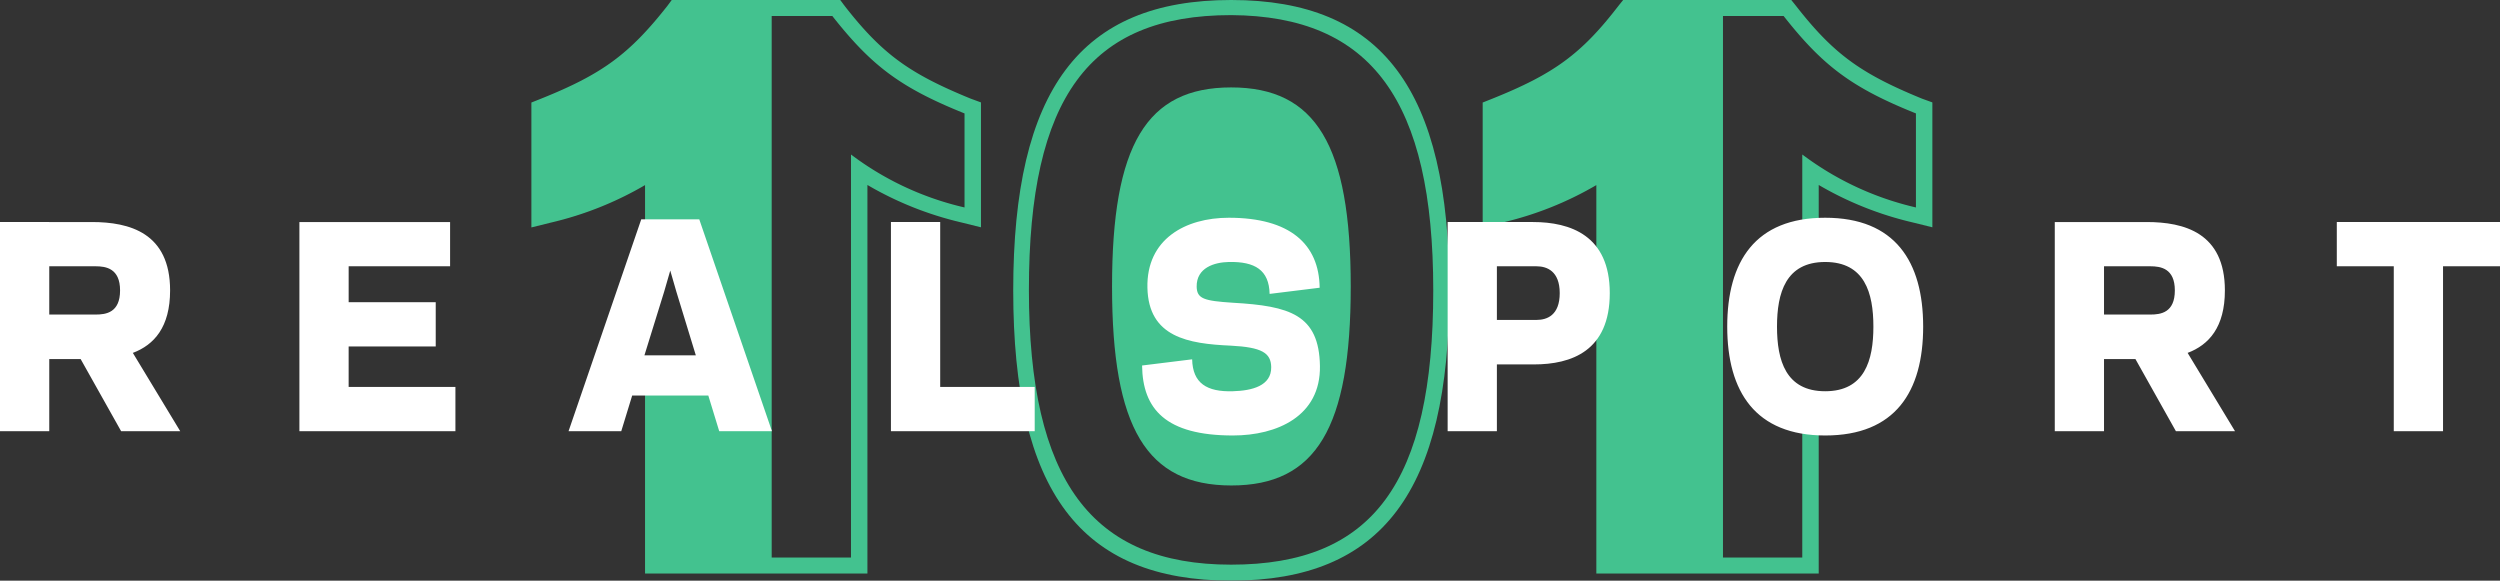
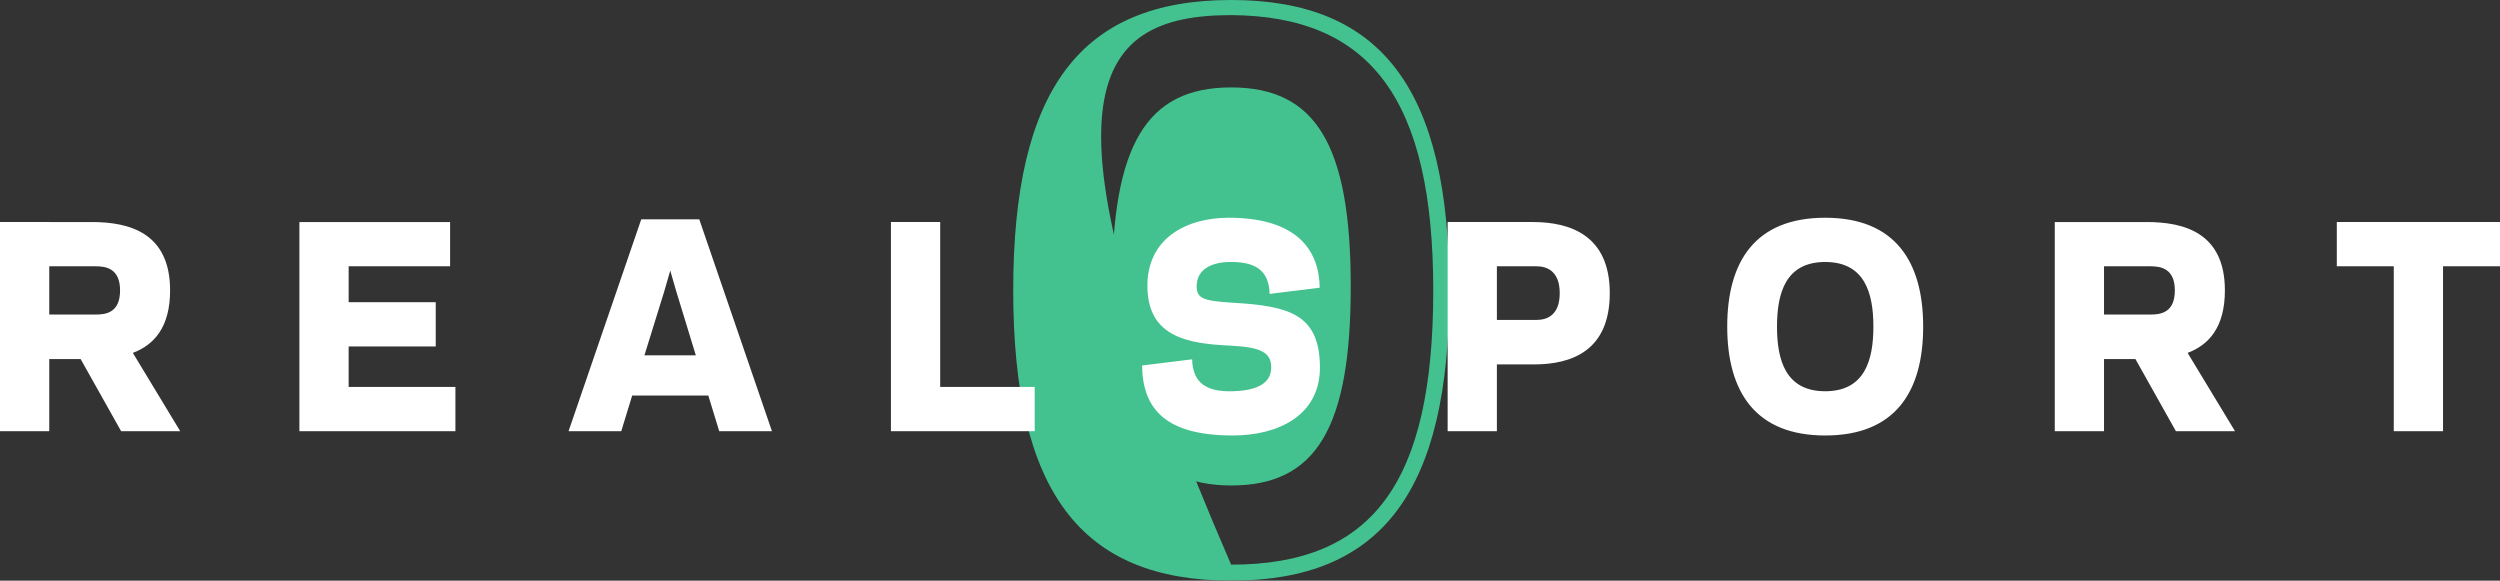
<svg xmlns="http://www.w3.org/2000/svg" width="155" height="36" fill="none">
  <rect width="100%" height="100%" fill="#333333" stroke="none" />
  <g opacity=".95" fill="#44C994">
-     <path fill-rule="evenodd" clip-rule="evenodd" d="M52.371.372c2.336 2.989 4.014 4.189 7.797 5.738l.652.24v7.743l-1.218-.302a20.972 20.972 0 01-5.822-2.323v24.09H39.993V22.314h3.437V16.5h-3.437v-5.024a21.02 21.02 0 01-5.829 2.323l-1.218.302V6.357l.62-.247c3.777-1.518 5.454-2.75 7.806-5.738L41.648 0h10.447l.276.372zm.39 9.207a18.603 18.603 0 007.04 3.283v-5.83c-3.968-1.596-5.76-2.943-8.196-6.04h-3.76v33.575h4.917V9.58zM111.358.372c2.336 2.989 4.014 4.189 7.79 5.738l.659.24v7.743l-1.218-.302a20.915 20.915 0 01-5.829-2.323v2.22h-1.019v-4.11a18.69 18.69 0 007.047 3.284v-5.83c-3.975-1.596-5.768-2.943-8.203-6.04h-3.761v33.575h4.917v-7.754h1.019v8.746H98.973V11.476a20.921 20.921 0 01-5.83 2.323l-1.217.302V6.357l.62-.247c3.776-1.518 5.492-2.75 7.79-5.738l.299-.372h10.424l.299.372z" />
    <path d="M76.331 5.42c-5.254 0-7.384 3.57-7.384 12.344 0 8.773 2.145 12.335 7.4 12.335 5.254 0 7.399-3.57 7.399-12.335 0-8.766-2.16-12.344-7.415-12.344z" />
-     <path d="M76.33 0c-9.352 0-13.51 5.552-13.51 18.004C62.82 30.456 66.985 36 76.337 36c9.353 0 13.52-5.552 13.52-17.996C89.858 5.56 85.683 0 76.33 0zm0 35.009c-8.67 0-12.538-5.243-12.538-17.036C63.792 6.048 67.538.937 76.331.937c8.701.054 12.531 5.297 12.531 17.067 0 11.917-3.738 17.005-12.531 17.005z" />
+     <path d="M76.33 0c-9.352 0-13.51 5.552-13.51 18.004C62.82 30.456 66.985 36 76.337 36c9.353 0 13.52-5.552 13.52-17.996C89.858 5.56 85.683 0 76.33 0zm0 35.009C63.792 6.048 67.538.937 76.331.937c8.701.054 12.531 5.297 12.531 17.067 0 11.917-3.738 17.005-12.531 17.005z" />
  </g>
  <path d="M3.054 22.262H5l2.51 4.472h3.664l-2.938-4.855c1.32-.498 2.31-1.596 2.31-3.873 0-3.575-2.525-4.24-4.852-4.24H0v12.968h3.054v-4.472zm0-2.76v-2.993h2.872c.644 0 1.518.133 1.518 1.497 0 1.38-.874 1.496-1.518 1.496H3.054zM18.563 13.766v12.968h9.673v-2.743h-6.62v-2.51h5.399v-2.744h-5.398V16.51h6.289v-2.743h-9.343zM44.593 26.734h3.268L43.355 13.6h-3.598L35.25 26.734h3.268l.677-2.211h4.72l.677 2.211zm-3.417-8.645l.38-1.314.38 1.314 1.205 3.94h-3.186l1.221-3.94zM58.292 13.766h-3.054v12.968h8.914v-2.743h-5.86V13.766zM76.438 27c2.74 0 5.447-1.197 5.398-4.306-.05-3.192-1.882-3.724-5.398-3.924-1.8-.116-2.228-.25-2.245-.997-.016-1.18 1.106-1.513 1.998-1.53 1.617-.033 2.492.499 2.525 1.979l3.103-.383c-.033-2.71-1.849-4.339-5.629-4.339-2.706 0-5.117 1.33-5.05 4.34.066 3.075 2.541 3.474 5.166 3.59 1.931.1 2.493.45 2.509 1.33.017 1.164-1.188 1.463-2.377 1.497-1.618.05-2.492-.499-2.525-1.979l-3.104.383C70.842 25.37 72.28 27 76.44 27zM92.807 19.834V16.51h2.46c.643 0 1.436.3 1.436 1.663 0 1.38-.793 1.662-1.436 1.662h-2.46zm0 2.76h2.294c2.328 0 4.705-.831 4.705-4.422 0-3.575-2.443-4.406-4.77-4.406h-5.282v12.968h3.053v-4.14zM113.162 27c4.341 0 6.074-2.71 6.074-6.75s-1.749-6.75-6.074-6.75c-4.341 0-6.074 2.71-6.074 6.75s1.749 6.75 6.074 6.75zm0-10.757c2.443 0 2.988 1.912 2.988 4.007 0 2.095-.545 4.007-2.988 4.007s-2.988-1.912-2.988-4.007c0-2.095.545-4.007 2.988-4.007zM130.449 22.262h1.948l2.509 4.472h3.665l-2.939-4.855c1.321-.498 2.311-1.596 2.311-3.873 0-3.575-2.525-4.24-4.853-4.24h-5.694v12.968h3.053v-4.472zm0-2.76v-2.993h2.873c.643 0 1.518.133 1.518 1.497 0 1.38-.875 1.496-1.518 1.496h-2.873zM151.468 16.51H155v-2.744h-10.118v2.743h3.532v10.225h3.054V16.509z" fill="#fff" />
</svg>